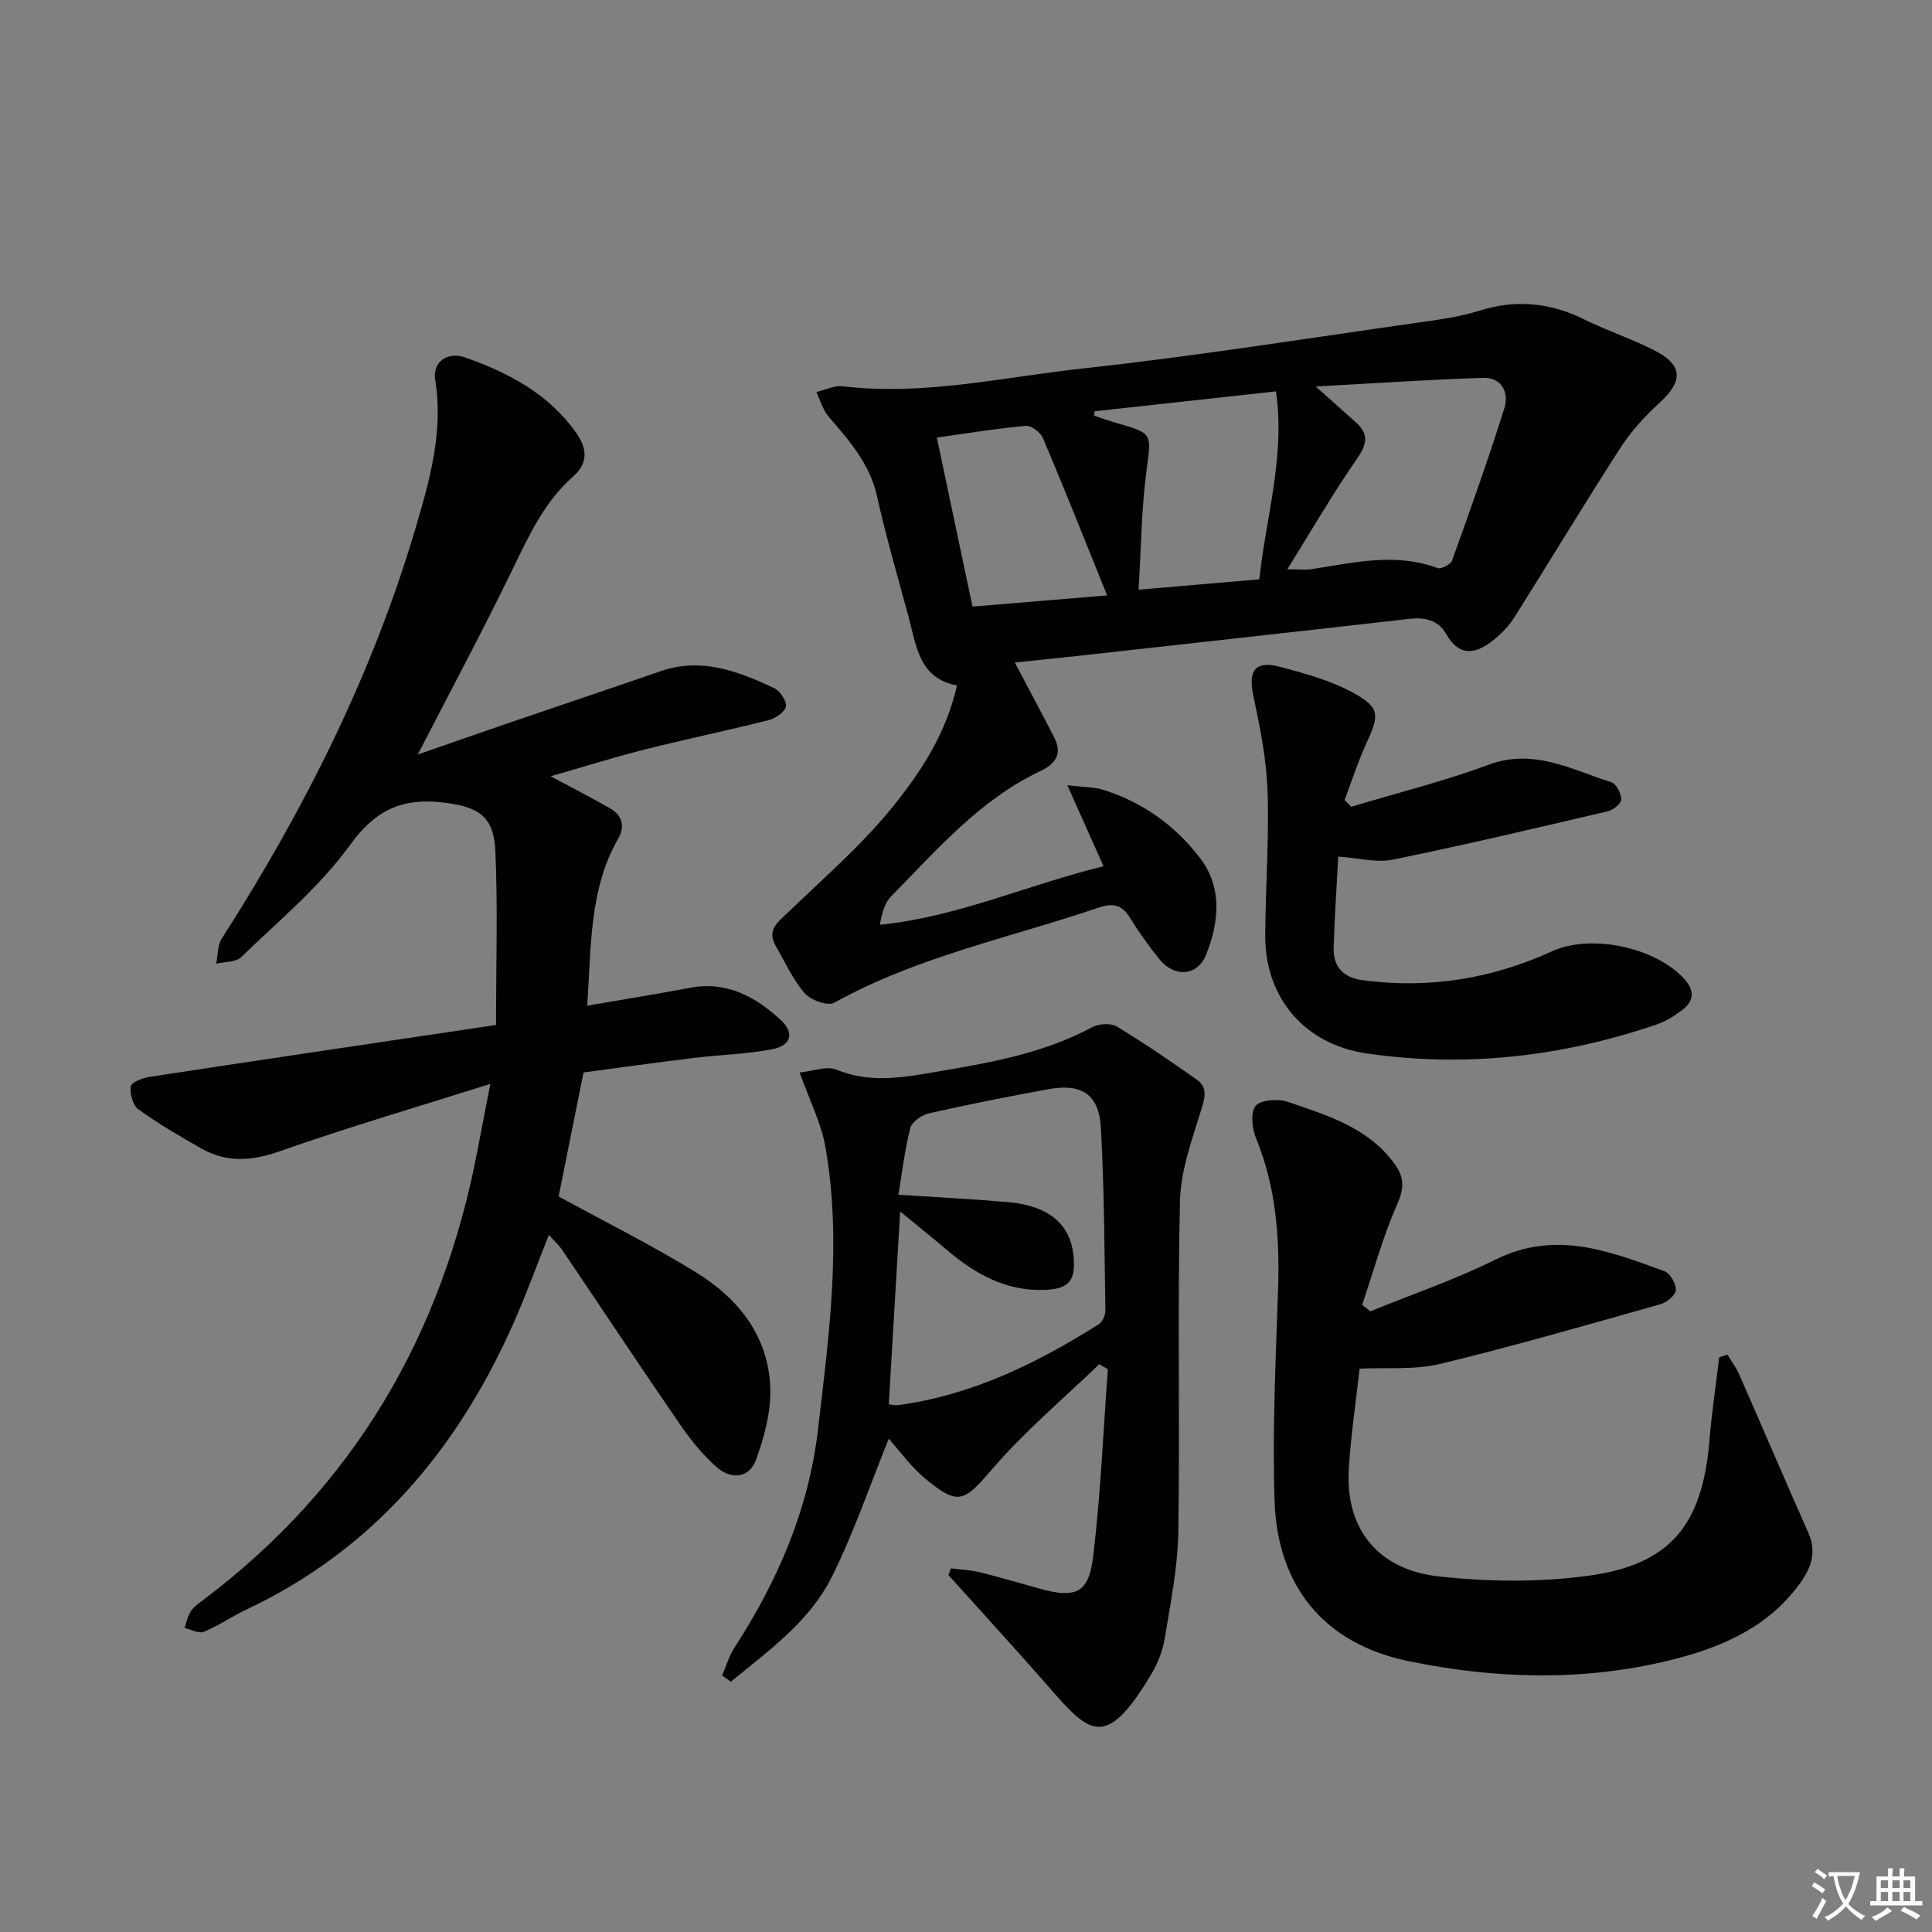
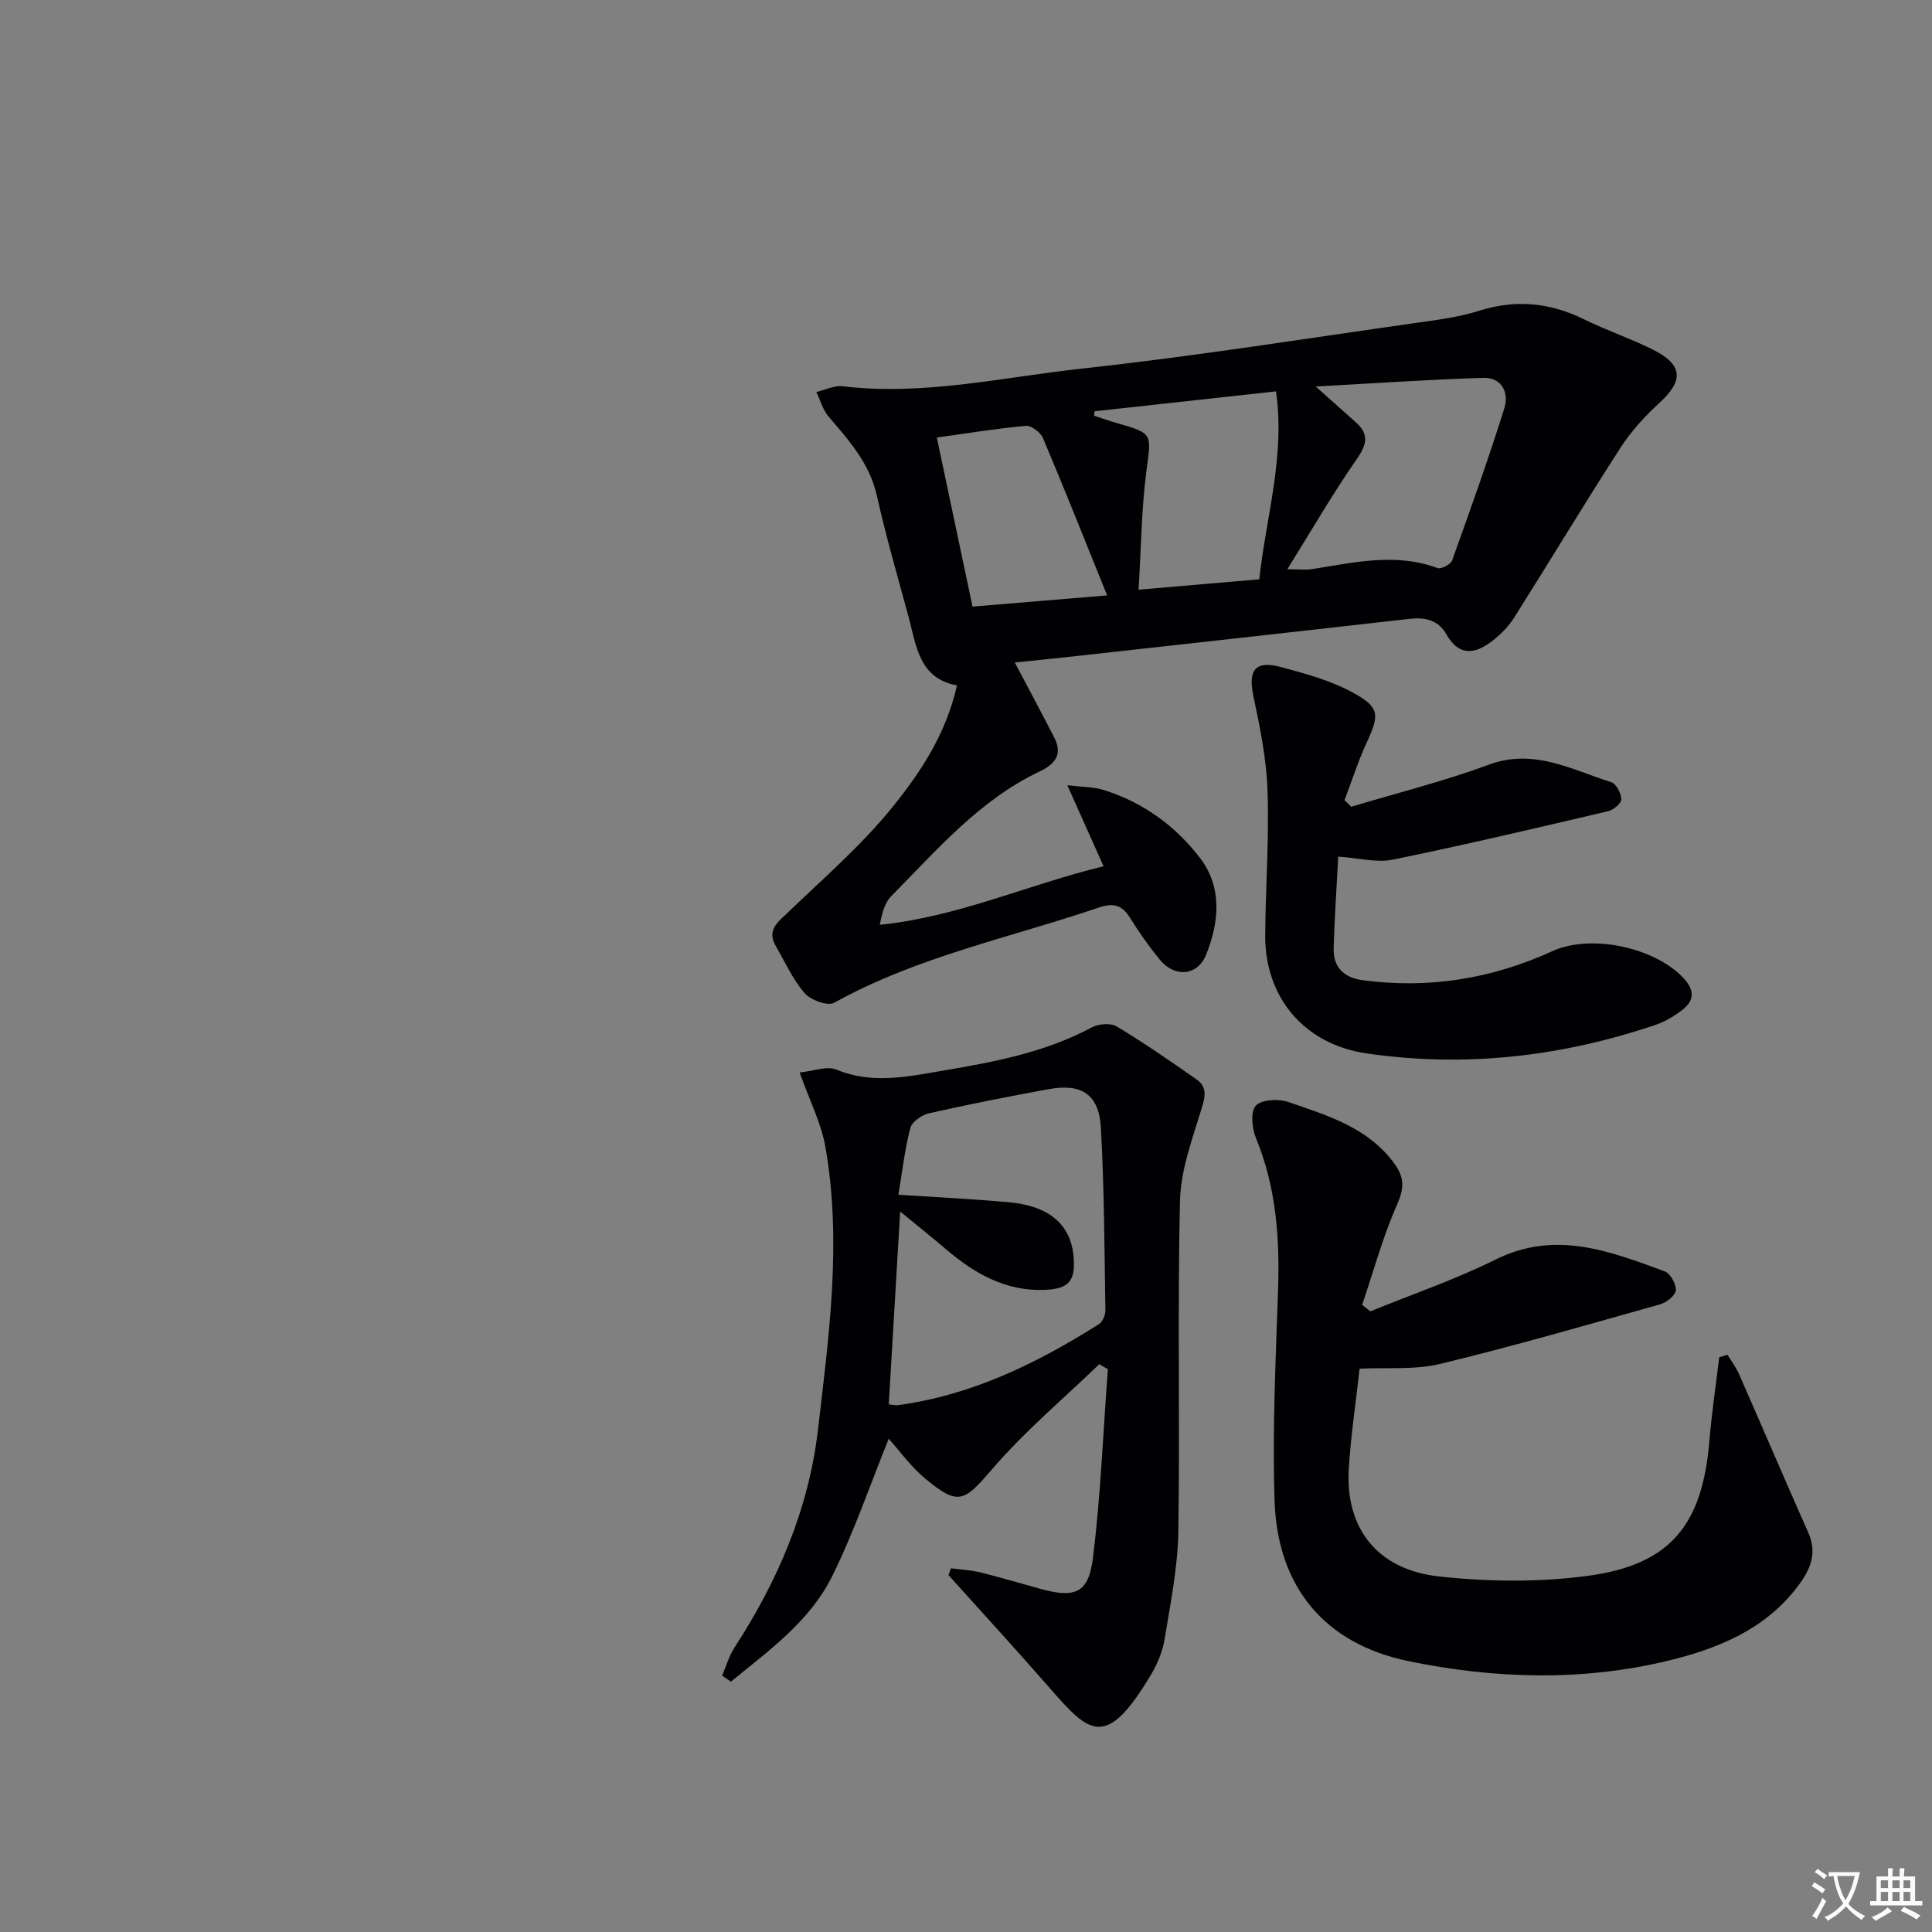
<svg xmlns="http://www.w3.org/2000/svg" enable-background="new 0 0 400 400" viewBox="0 0 400 400">
  <rect x="0" y="0" width="400" height="400" fill="#808080" stroke="none" />
  <path d="m377.9 391.2c-.2.3-.4.5-.6.8-.7-.6-1.4-1-2.2-1.5.2-.3.4-.5.5-.8.6.4 1.4.8 2.3 1.5zm-1.8 6.1c-.2-.2-.5-.4-.9-.6.4-.6.8-1.2 1.2-1.9s.7-1.3.9-1.9c.3.3.5.5.8.7-.7 1.3-1.4 2.6-2 3.7zm2.2-9c-.3.3-.5.5-.6.8-.6-.6-1.3-1.1-2-1.5.3-.3.5-.5.6-.7.6.5 1.3.9 2 1.4zm.3.2v-.9h2 4.5c-.3 1.3-.6 2.5-1 3.6s-.9 2.1-1.4 3c.4.5 1 1 1.6 1.4s1.2.8 1.9 1.1c-.3.2-.5.4-.8.8-.4-.3-1-.7-1.6-1.2s-1.2-1.1-1.6-1.6c-.5.6-1.1 1.1-1.7 1.6s-1.4.9-2.1 1.4c-.1-.3-.3-.5-.7-.8.6-.2 1.2-.5 1.9-1s1.4-1.1 2-1.8c-.5-.8-.9-1.6-1.2-2.5s-.6-2-.8-3.2c-.4.1-.7.1-1 .1zm2.5 2.7c.3 1 .7 1.7 1 2.2.3-.5.6-1.1 1-2s.6-1.9.9-3h-3.2-.4c.1.9.3 1.8.7 2.8z" fill="#fbfafc" />
  <path d="m396.5 388.5v1.5 3.6h1.5v.9c-.4 0-1 0-1.7 0h-7.9c-.5 0-.9 0-1.2 0v-.9h1.3v-3.5c0-.7 0-1.2 0-1.6h2.4c0-.8 0-1.4 0-1.7h1c0 .3-.1.8-.1 1.7h1.5c0-.8 0-1.4 0-1.7h1c0 .3-.1.9-.1 1.7zm-8.2 9.2c-.2-.3-.5-.5-.8-.8.8-.3 1.4-.6 1.9-.9s1-.7 1.4-1.1c.3.3.6.5.9.8-1.6 1-2.8 1.6-3.4 2zm2.6-6.8v-1.6h-1.5v1.6zm0 2.7v-1.9h-1.5v1.9zm2.4-2.7v-1.6h-1.5v1.6zm0 2.7v-1.9h-1.5v1.9zm.2 2 .7-.8c.4.2.9.5 1.6.8s1.3.7 1.8 1c-.3.3-.5.5-.8.8-.4-.3-1.5-1-3.3-1.8zm2-4.7v-1.6h-1.4v1.6zm0 2.7v-1.9h-1.4v1.9z" fill="#fbfafc" />
  <g fill="#010103">
-     <path d="m102.7 212.21c0-12.79.38-24.4-.14-35.98-.33-7.27-3.49-9.17-10.56-10.05-8.51-1.06-14.17 1.33-19.51 8.74-6.25 8.66-14.78 15.7-22.53 23.22-1.12 1.09-3.44.96-5.2 1.39.36-1.75.25-3.8 1.15-5.2 17.03-26.58 31.13-54.56 40.1-84.9 2.95-9.98 5.83-20.08 4.09-30.81-.59-3.65 2.52-5.92 6.22-4.61 9.05 3.2 17.4 7.59 23.08 15.77 2.16 3.11 2.4 6.11-.73 8.86-6.04 5.32-9.24 12.42-12.68 19.5-6.16 12.68-12.82 25.11-19.49 38.07 6.6-2.29 13.12-4.57 19.65-6.81 10.2-3.49 20.43-6.91 30.62-10.44 8.44-2.92 16.03.01 23.46 3.48 1.24.58 2.68 2.67 2.49 3.81s-2.17 2.49-3.59 2.85c-8.51 2.15-17.12 3.93-25.64 6.07-6.37 1.61-12.64 3.59-19.47 5.55 4.51 2.42 8.39 4.42 12.2 6.57 2.6 1.47 3.25 3.74 1.77 6.33-6.03 10.56-5.56 22.28-6.41 34.59 7.34-1.27 14.3-2.37 21.22-3.69 7.66-1.46 13.66 1.84 18.9 6.72 2.85 2.65 2.06 5.27-1.85 6-5.35 1.01-10.86 1.14-16.28 1.8-7.71.94-15.4 2.03-22.76 3-1.86 9.28-3.58 17.85-5.15 25.67 9.72 5.32 19.34 10.11 28.45 15.72 8.89 5.47 15.13 13.38 15.38 24.27.11 4.78-1.28 9.78-2.89 14.36-1.41 4.01-5.15 4.35-8.15 1.75-2.96-2.57-5.49-5.74-7.73-8.99-8.2-11.92-16.18-23.99-24.28-35.97-.7-1.04-1.67-1.91-2.8-3.18-2.57 6.45-4.75 12.51-7.36 18.37-11.58 26.07-28.98 46.79-55.28 59.21-2.99 1.41-5.75 3.35-8.8 4.6-1.05.43-2.65-.49-4-.79.42-1.17.64-2.46 1.31-3.47.62-.94 1.65-1.64 2.57-2.34 31.23-23.53 49.53-54.94 56.78-93.09.79-4.17 1.61-8.34 2.66-13.75-15.26 4.82-29.54 8.99-43.55 13.93-5.79 2.04-10.98 2.44-16.25-.54-4.47-2.53-8.92-5.14-13.08-8.13-1.15-.83-1.78-3.24-1.55-4.76.13-.85 2.46-1.74 3.9-1.96 23.75-3.63 47.53-7.14 71.71-10.74z" />
    <path d="m220.98 162.57c3.35.41 5.49.36 7.44.96 8.19 2.54 14.98 7.47 20.07 14.16 4.61 6.06 3.92 13.3 1.22 19.98-1.81 4.47-6.58 4.74-9.64.96-2.19-2.71-4.24-5.57-6.07-8.54-1.68-2.72-3.43-3.23-6.57-2.17-18.35 6.24-37.52 10.14-54.72 19.69-1.33.74-4.86-.54-6.11-1.98-2.46-2.84-4.06-6.44-5.97-9.74-1.95-3.36.43-4.97 2.57-7.04 7.39-7.11 15.25-13.9 21.65-21.84 5.75-7.13 11-15.01 13.28-25.1-7.93-1.47-8.41-8.28-10.04-14.28-2.27-8.32-4.66-16.62-6.55-25.02-1.51-6.7-5.77-11.43-9.99-16.36-1.19-1.39-1.71-3.37-2.53-5.08 1.82-.43 3.71-1.41 5.46-1.2 16.76 2.01 33.1-1.87 49.53-3.66 23.25-2.53 46.38-6.23 69.54-9.51 4.26-.6 8.6-1.17 12.69-2.46 7.58-2.39 14.67-1.71 21.73 1.78 4.61 2.27 9.53 3.92 14.14 6.21 6.34 3.14 6.54 6.42 1.49 11.05-3.02 2.77-5.89 5.9-8.11 9.34-7.48 11.59-14.59 23.42-21.96 35.09-1.12 1.78-2.68 3.39-4.33 4.71-3.55 2.83-7 3.64-9.76-1.22-1.68-2.95-4.4-3.54-7.67-3.17-22.93 2.62-45.88 5.14-68.82 7.69-4.43.49-8.87.93-12.85 1.34 2.73 5.17 5.48 10.3 8.14 15.47 1.79 3.46.33 5.51-2.95 7.07-12.49 5.92-21.31 16.28-30.76 25.83-1.35 1.37-1.93 3.51-2.37 5.94 16.2-1.64 30.7-8.33 46.32-12.12-2.5-5.59-4.76-10.63-7.5-16.78zm45.55-44.71c2.53 0 3.84.17 5.1-.03 8.65-1.34 17.27-3.46 26-.22.74.28 2.71-.75 3.01-1.57 3.76-10.45 7.49-20.92 10.82-31.51 1-3.19-.5-6.42-4.36-6.3-11.14.34-22.27 1.12-34.7 1.79 3.61 3.22 5.94 5.31 8.29 7.39 2.82 2.5 2.31 4.63.2 7.66-4.95 7.12-9.31 14.67-14.36 22.79zm-39.9-32.71c-.04.31-.08.61-.11.92 1.53.5 3.04 1.04 4.58 1.48 7.7 2.21 7.28 2.19 6.27 9.84-1.05 7.99-1.11 16.11-1.64 24.7 8.95-.77 16.82-1.45 24.99-2.15 1.42-13.04 5.39-25.5 3.46-38.91-12.85 1.41-25.2 2.77-37.55 4.12zm-25.28 40.44c9.18-.76 17.69-1.47 27.87-2.32-4.67-11.55-8.86-22.1-13.28-32.56-.5-1.18-2.41-2.64-3.54-2.54-6.04.54-12.04 1.53-18.44 2.42 2.51 11.92 4.9 23.22 7.39 35z" />
    <path d="m196.88 324.7c2.02.27 4.09.35 6.07.84 4.18 1.03 8.31 2.28 12.47 3.42 7.18 1.97 9.97.9 10.87-6.45 1.59-12.94 2.11-26.01 3.08-39.03-.6-.34-1.19-.69-1.79-1.03-7.43 7.17-15.42 13.87-22.12 21.67-5.83 6.78-6.98 7.75-13.88 2.03-3-2.49-5.35-5.79-7.58-8.27-3.78 9.33-7.12 19.18-11.69 28.42-4.64 9.4-13.15 15.44-20.99 21.87-.6-.42-1.21-.83-1.81-1.25.83-1.94 1.41-4.04 2.54-5.78 8.99-13.84 15.39-28.7 17.31-45.19 2.27-19.46 4.97-38.98 1.52-58.55-.87-4.93-3.28-9.59-5.32-15.35 2.77-.27 5.61-1.42 7.63-.59 7.39 3.05 14.58 1.47 21.91.23 10.66-1.81 21.24-3.78 30.94-8.98 1.4-.75 3.89-.95 5.15-.2 5.67 3.41 11.12 7.18 16.55 10.98 2.22 1.55 1.81 3.52 1.03 6.06-1.92 6.26-4.32 12.7-4.47 19.12-.53 22.81.02 45.65-.34 68.47-.12 7.41-1.63 14.82-2.83 22.18-.42 2.56-1.48 5.15-2.82 7.39-9.37 15.7-12.75 12.2-21.01 2.74-6.87-7.87-13.94-15.56-20.92-23.33.16-.47.33-.95.5-1.42zm-12.87-33.94c1.11.12 1.45.22 1.77.18 15.33-2.04 28.84-8.64 41.71-16.77.77-.48 1.38-1.88 1.37-2.83-.2-12.64-.23-25.29-.94-37.9-.39-6.86-4-9.18-10.75-7.95-8.31 1.51-16.6 3.15-24.84 5.01-1.49.34-3.53 1.76-3.86 3.05-1.16 4.45-1.67 9.07-2.46 13.81 7.86.52 15.31.88 22.73 1.53 8.47.75 12.94 4.61 13.53 11.27.45 5.08-1 6.71-6.03 6.9-8.01.29-14.4-3.33-20.25-8.31-2.95-2.51-5.98-4.93-9.62-7.92-.83 13.94-1.59 26.8-2.36 39.93z" />
    <path d="m357.66 280.47c.82 1.37 1.8 2.67 2.43 4.11 4.8 10.92 9.48 21.89 14.32 32.79 2.12 4.77-.09 8.44-2.82 11.85-6.69 8.38-16.28 12.2-26.14 14.59-17.86 4.33-36.09 3.79-53.93.09-17.34-3.6-27.04-15.43-27.63-33.11-.49-14.58.24-29.2.72-43.8.35-10.74-.4-21.2-4.55-31.29-.84-2.04-1.21-5.5-.08-6.76 1.15-1.29 4.7-1.49 6.73-.79 8.12 2.8 16.52 5.25 22.01 12.8 2.14 2.95 1.97 5.18.49 8.54-2.93 6.65-4.85 13.75-7.19 20.67.57.45 1.13.89 1.7 1.34 8.67-3.54 17.59-6.59 25.96-10.74 12.35-6.12 23.61-1.72 34.98 2.46 1.16.43 2.39 2.62 2.3 3.91-.07 1.06-1.89 2.54-3.2 2.9-15.17 4.27-30.31 8.66-45.62 12.36-5.21 1.26-10.86.7-16.65.98-.77 6.97-1.82 13.85-2.24 20.76-.74 12.24 5.87 20.84 18.64 22.25 10.15 1.12 20.67 1.24 30.77-.11 17.19-2.29 23.81-10.51 25.26-28.03.48-5.76 1.34-11.48 2.02-17.22.57-.18 1.15-.36 1.72-.55z" />
    <path d="m279.76 167.03c9.5-2.86 19.16-5.26 28.44-8.7 9.37-3.47 17.18 1.03 25.41 3.62 1.02.32 2.05 2.32 2.06 3.55.01.83-1.63 2.19-2.74 2.45-14.83 3.48-29.67 6.99-44.59 10.03-3.39.69-7.14-.35-11.27-.63-.33 6.39-.78 12.65-.95 18.93-.11 3.91 2.02 6.12 5.96 6.65 13.69 1.85 26.76-.27 39.29-5.99 8.02-3.66 21.32-.82 27.28 5.67 2.16 2.36 2.17 4.49-.22 6.38-1.67 1.31-3.59 2.49-5.59 3.17-19.49 6.61-39.46 8.91-59.89 5.94-12.84-1.86-21.07-11.51-21-24.44.06-9.98.82-19.96.48-29.92-.22-6.54-1.54-13.09-2.91-19.52-1.16-5.45.3-7.56 5.67-6.12 5.07 1.36 10.29 2.78 14.85 5.26 5.7 3.11 5.58 4.62 2.88 10.47-1.76 3.83-3.05 7.88-4.55 11.83.48.45.94.91 1.39 1.37z" />
  </g>
</svg>